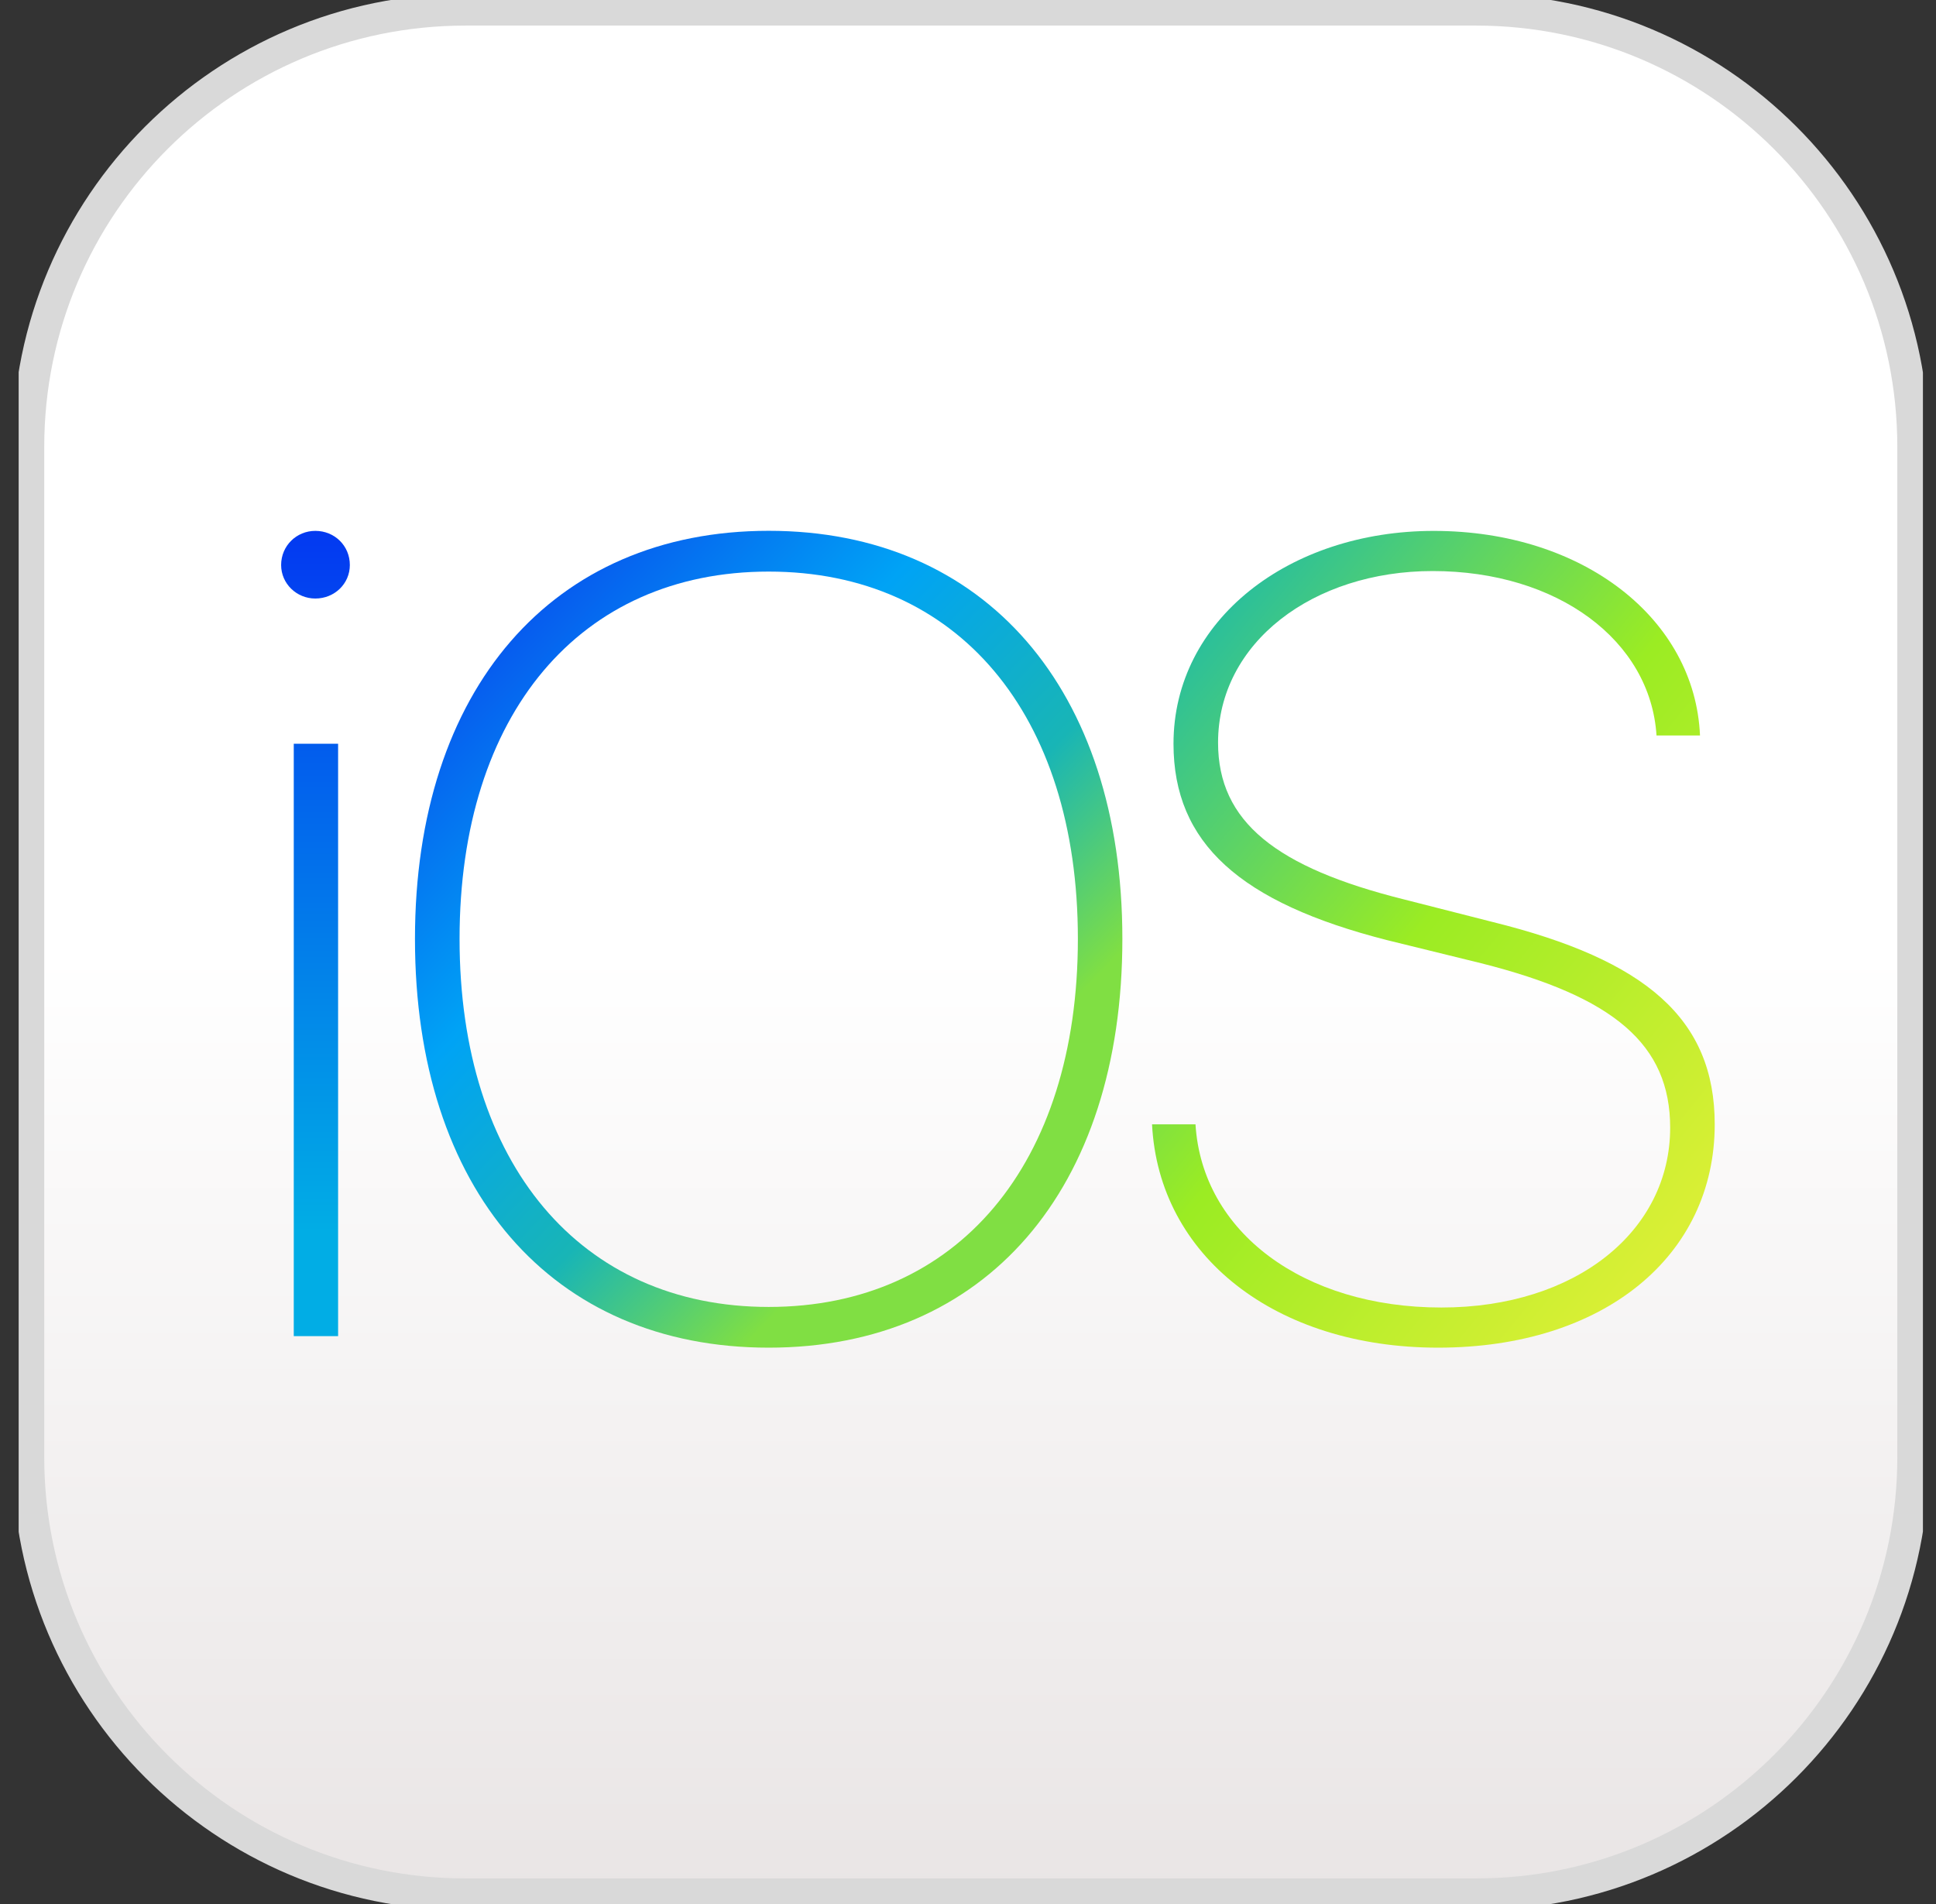
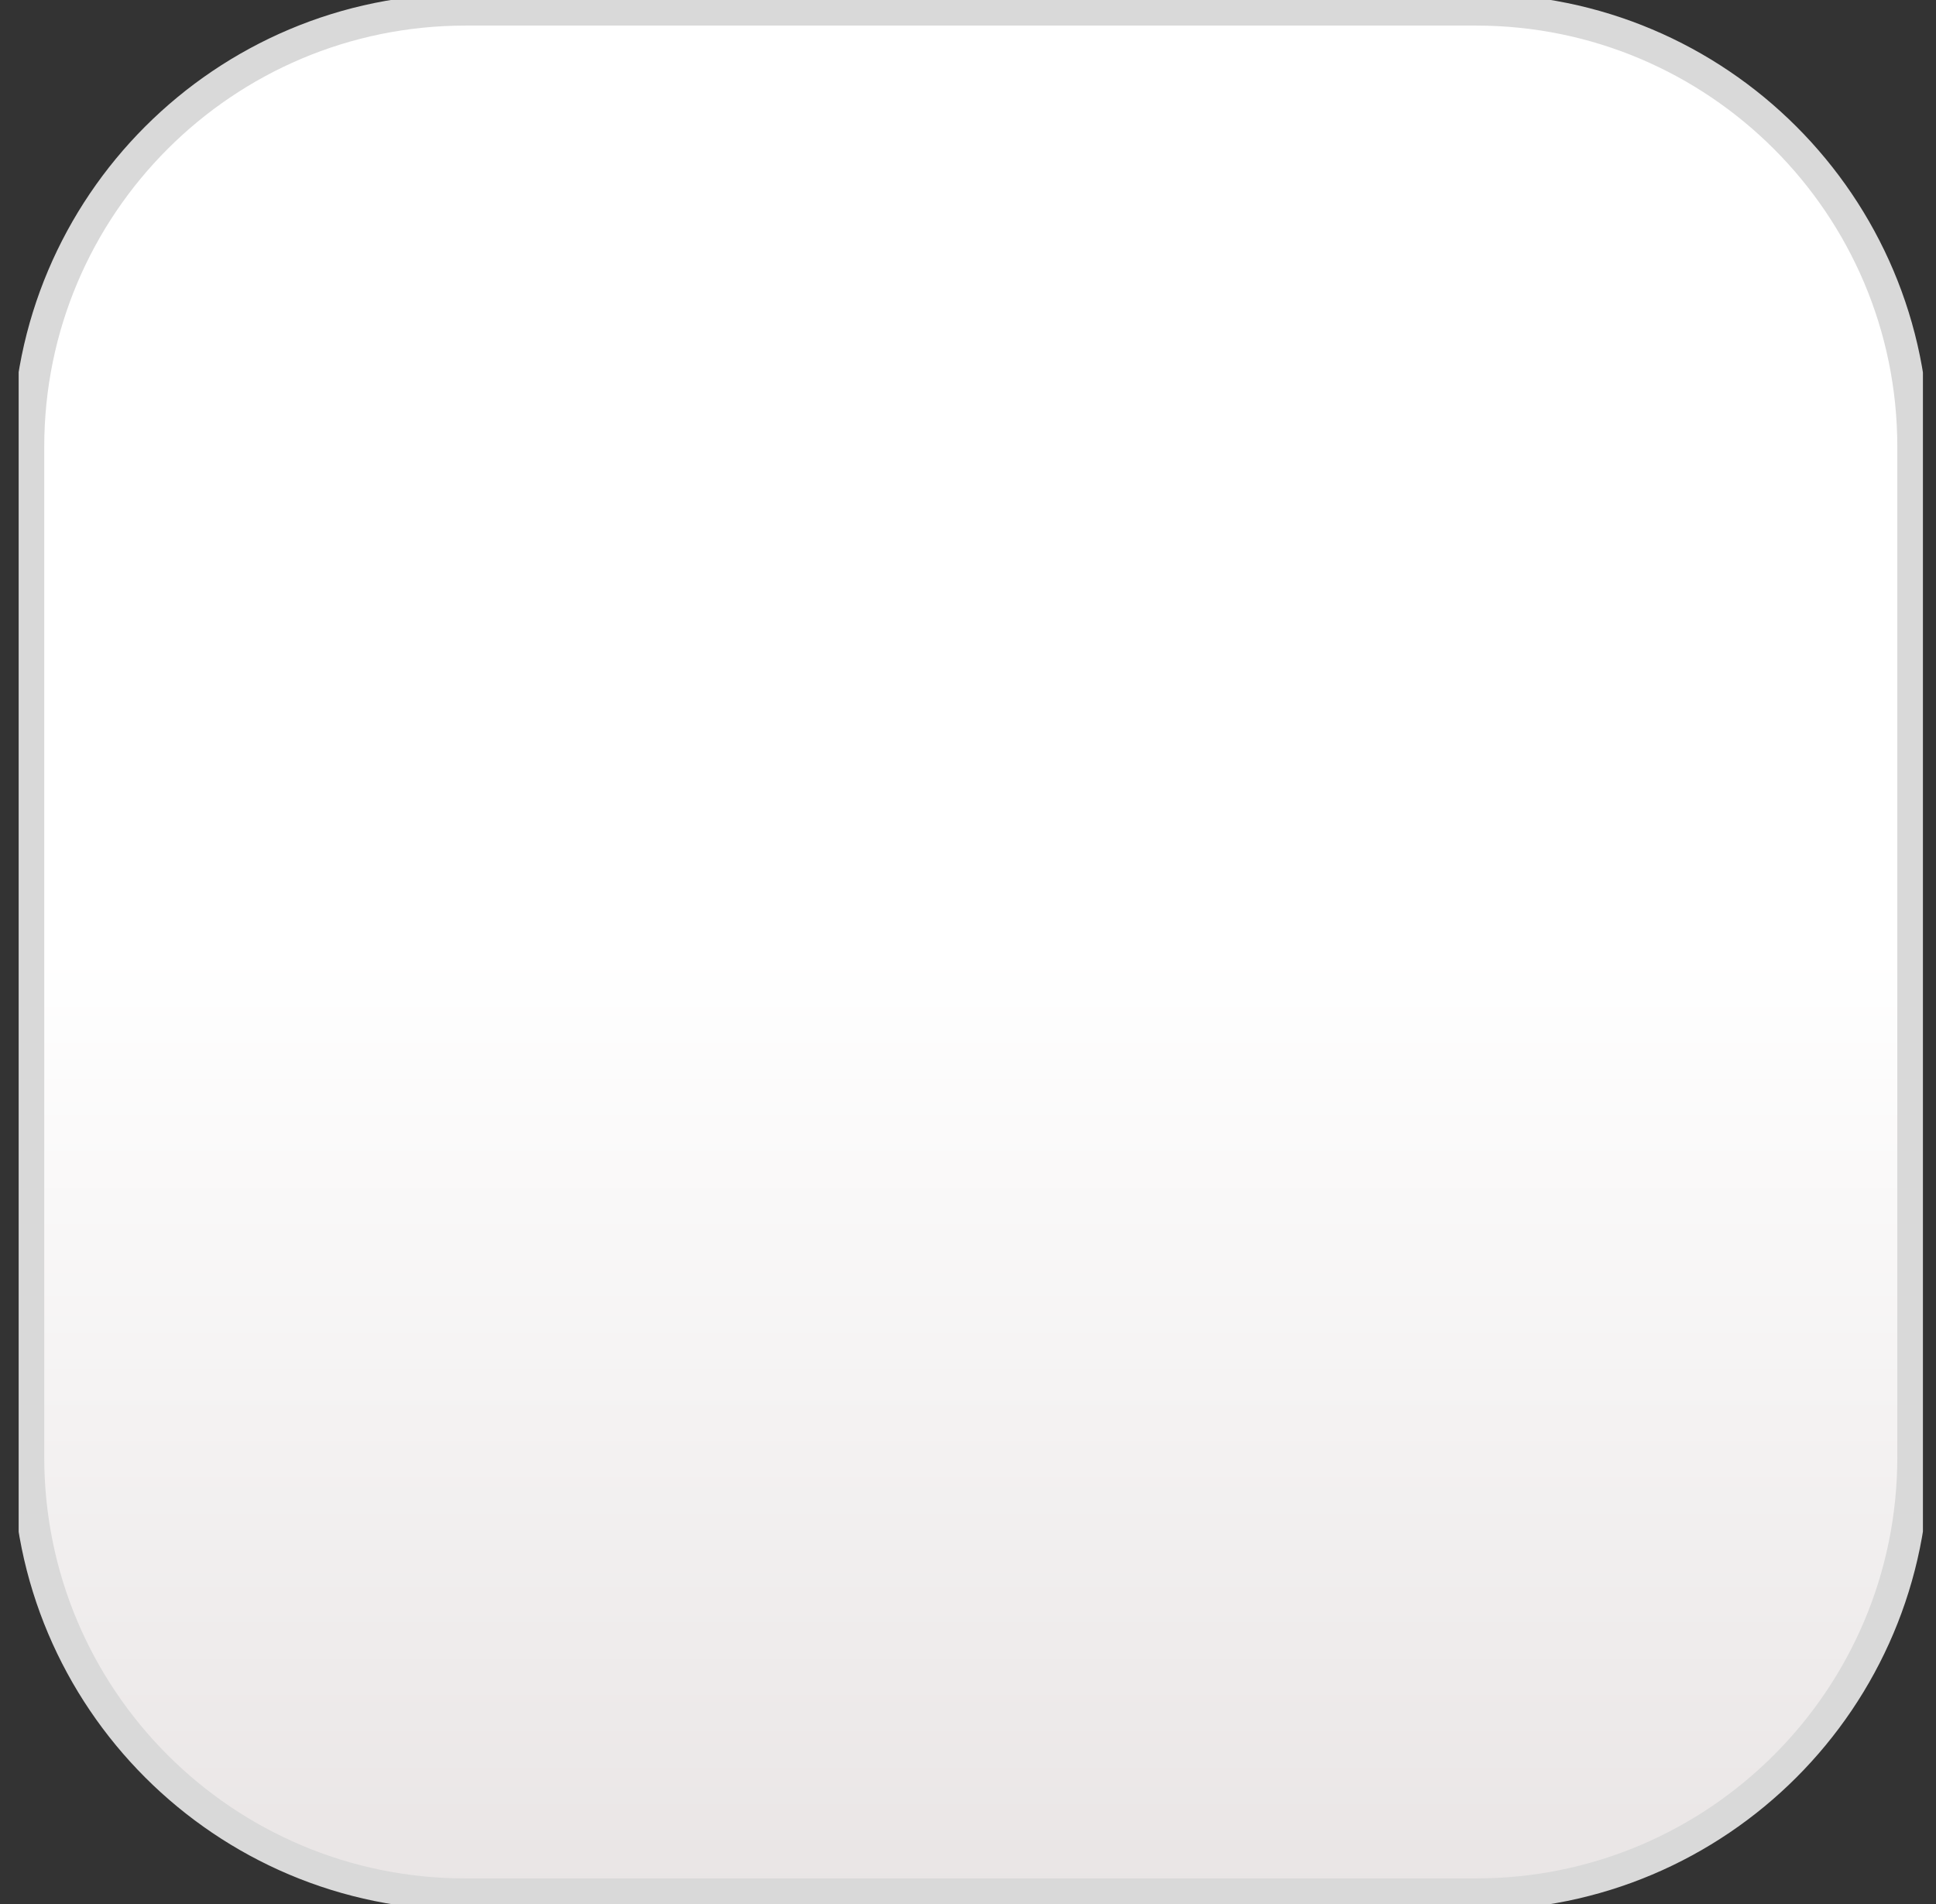
<svg xmlns="http://www.w3.org/2000/svg" width="61" height="60" viewBox="0 0 61 60" fill="none">
  <rect x="0" y="0" width="61" height="60" fill="#333333" stroke="none" />
  <g clip-path="url(#clip0_2336_22022)">
    <path d="M46.506 0.306H14.669C7.061 0.306 0.894 6.473 0.894 14.081V45.918C0.894 53.526 7.061 59.694 14.669 59.694H46.506C54.114 59.694 60.281 53.526 60.281 45.918V14.081C60.281 6.473 54.114 0.306 46.506 0.306Z" fill="url(#paint0_linear_2336_22022)" stroke="#D9D9D9" />
-     <path fill-rule="evenodd" clip-rule="evenodd" d="M10.653 42.104H9.256V23.437H10.653V42.104ZM9.935 18.861C9.346 18.861 8.858 18.394 8.858 17.805C8.858 17.198 9.343 16.729 9.935 16.729C10.541 16.729 11.023 17.196 11.023 17.805C11.023 18.394 10.541 18.861 9.935 18.861Z" fill="url(#paint1_linear_2336_22022)" />
-     <path fill-rule="evenodd" clip-rule="evenodd" d="M24.221 42.468C17.39 42.468 13.075 37.494 13.075 29.587C13.075 21.72 17.41 16.727 24.221 16.727C31.031 16.727 35.364 21.721 35.364 29.587C35.364 37.494 31.049 42.468 24.221 42.468ZM24.221 18.012C18.275 18.012 14.48 22.5 14.48 29.587C14.48 36.678 18.293 41.185 24.221 41.185C30.166 41.185 33.962 36.678 33.962 29.587C33.962 22.498 30.166 18.012 24.221 18.012Z" fill="url(#paint2_linear_2336_22022)" />
-     <path fill-rule="evenodd" clip-rule="evenodd" d="M45.312 42.468C40.184 42.468 36.508 39.572 36.299 35.431H37.668C37.877 38.827 41.066 41.203 45.416 41.203C49.661 41.203 52.624 38.792 52.624 35.536C52.624 32.916 50.857 31.41 46.664 30.353L43.701 29.625C39.075 28.444 36.975 26.573 36.975 23.438C36.975 19.538 40.616 16.73 45.175 16.73C49.888 16.73 53.407 19.503 53.564 23.177H52.194C52.003 20.18 49.075 17.995 45.14 17.995C41.377 17.995 38.379 20.249 38.379 23.403C38.379 25.901 40.216 27.338 44.235 28.342L47.026 29.053C51.861 30.249 54.028 32.105 54.028 35.431C54.028 39.572 50.546 42.468 45.311 42.468L45.312 42.468Z" fill="url(#paint3_linear_2336_22022)" />
  </g>
  <defs>
    <linearGradient id="paint0_linear_2336_22022" x1="30.587" y1="30" x2="30.587" y2="59.694" gradientUnits="userSpaceOnUse">
      <stop stop-color="white" />
      <stop offset="1" stop-color="#E9E5E5" />
    </linearGradient>
    <linearGradient id="paint1_linear_2336_22022" x1="9.941" y1="16.729" x2="9.941" y2="38.819" gradientUnits="userSpaceOnUse">
      <stop stop-color="#0339F1" />
      <stop offset="1" stop-color="#01ADE5" />
    </linearGradient>
    <linearGradient id="paint2_linear_2336_22022" x1="16.198" y1="19.181" x2="31.598" y2="33.906" gradientUnits="userSpaceOnUse">
      <stop stop-color="#0756EE" />
      <stop offset="0.374" stop-color="#00A3F5" />
      <stop offset="0.717" stop-color="#18B5B6" />
      <stop offset="1" stop-color="#80DF43" />
    </linearGradient>
    <linearGradient id="paint3_linear_2336_22022" x1="38.607" y1="17.52" x2="57.478" y2="33.004" gradientUnits="userSpaceOnUse">
      <stop stop-color="#20BBA6" />
      <stop offset="0.499" stop-color="#9BEC23" />
      <stop offset="1" stop-color="#D9EF35" />
    </linearGradient>
    <clipPath id="clip0_2336_22022">
      <rect width="60" height="60" fill="white" transform="translate(0.588)" />
    </clipPath>
  </defs>
</svg>